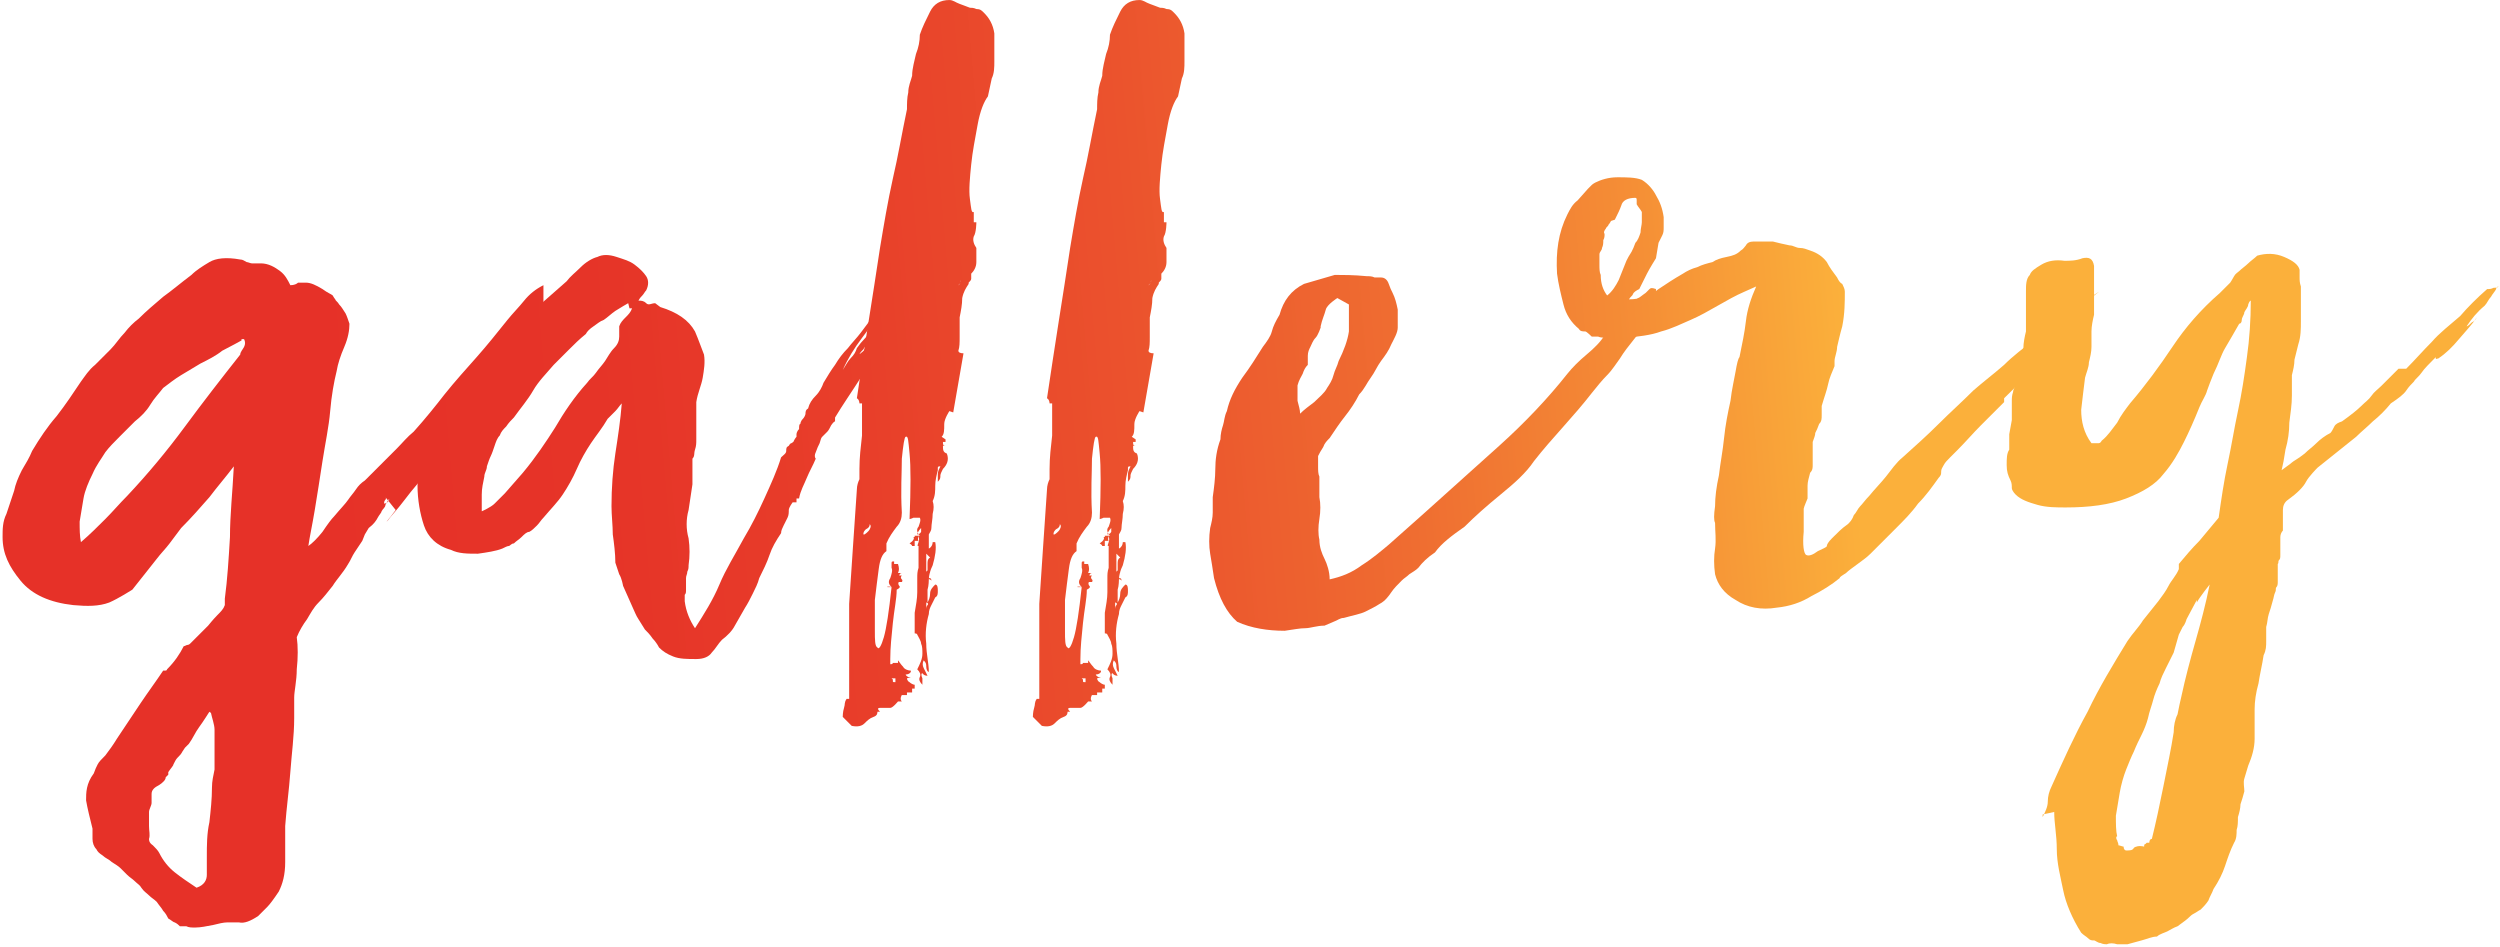
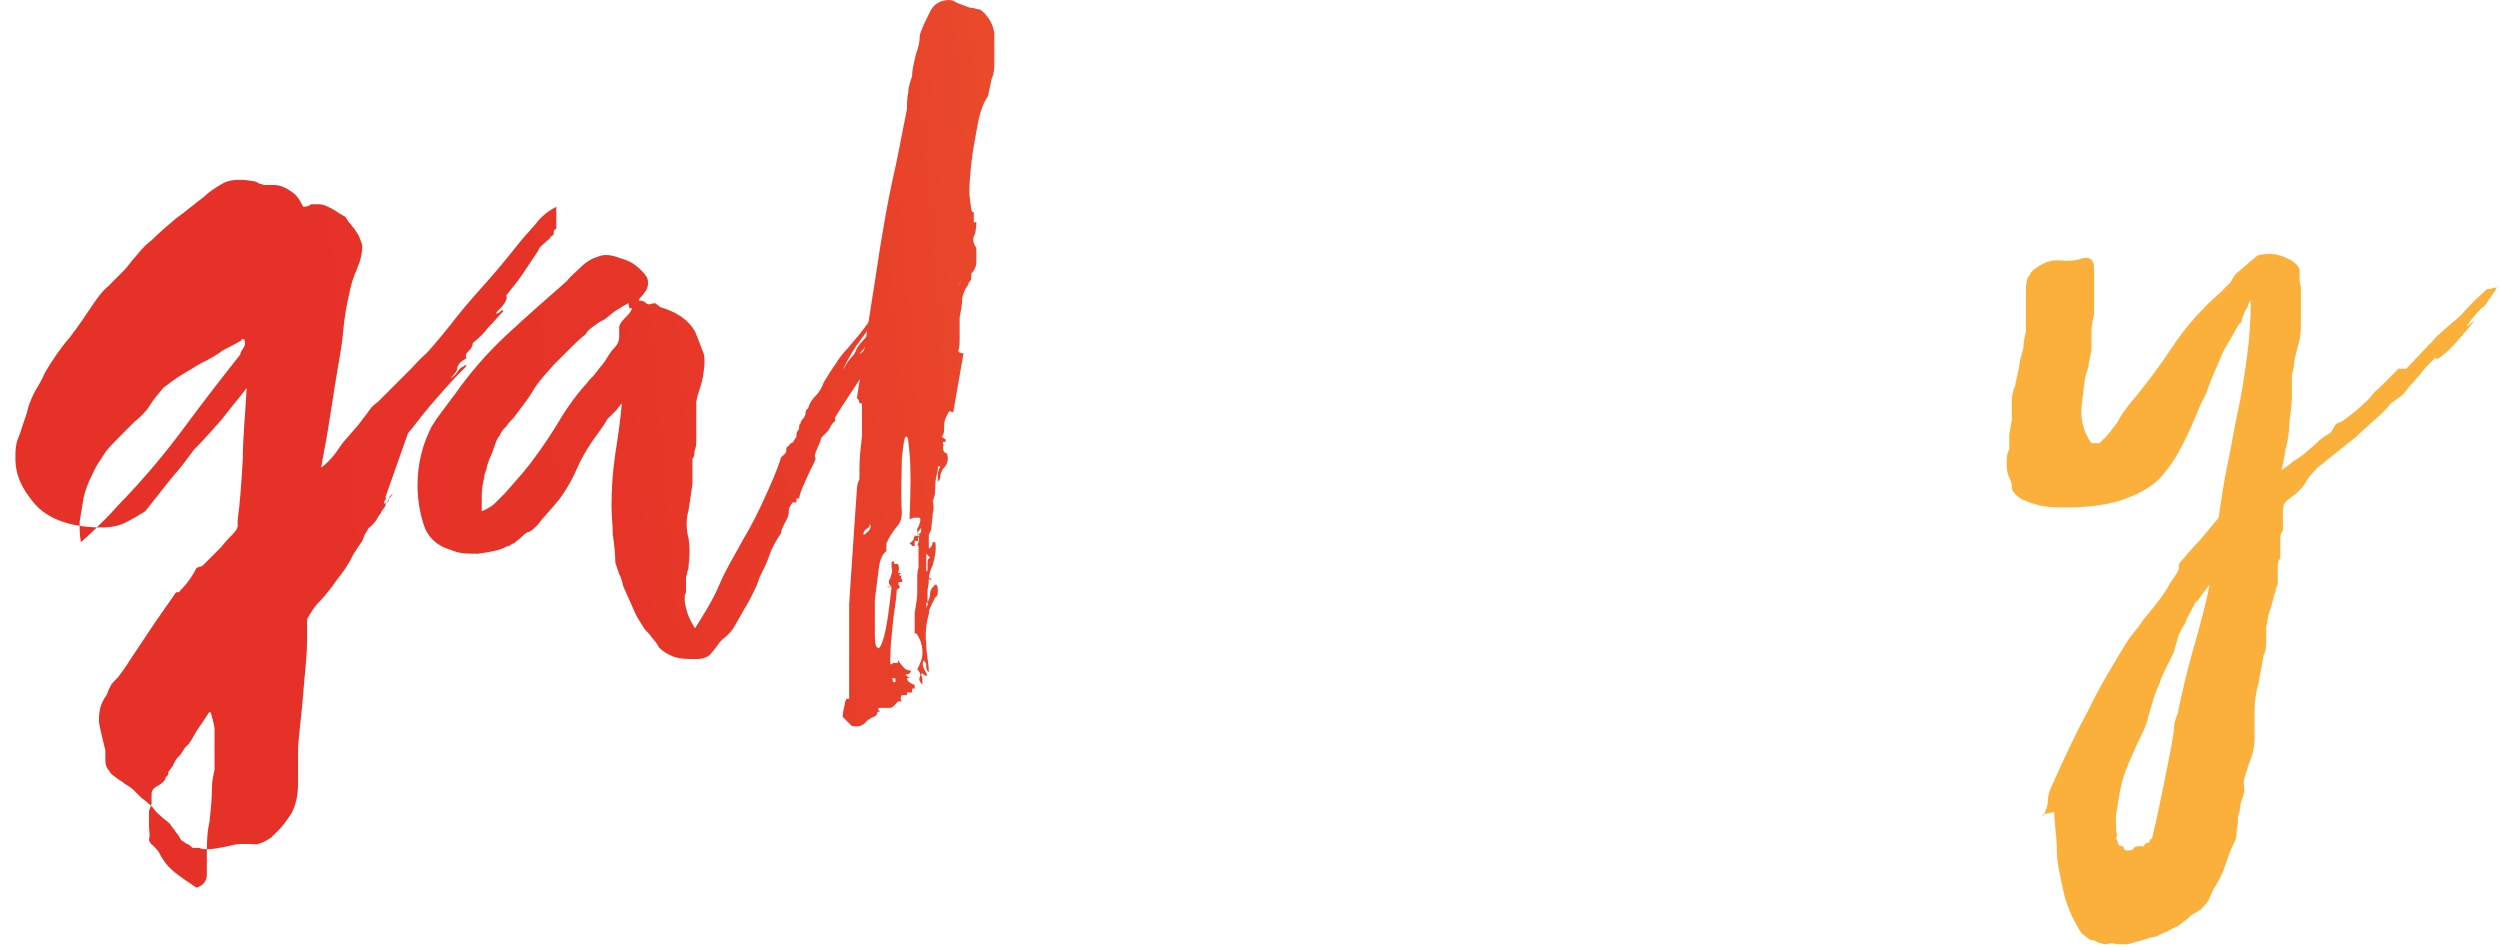
<svg xmlns="http://www.w3.org/2000/svg" xmlns:xlink="http://www.w3.org/1999/xlink" id="Layer_2" data-name="Layer 2" viewBox="0 0 19.46 7.37">
  <defs>
    <style>
      .cls-1 {
        fill: url(#_名称未設定グラデーション_21-5);
      }

      .cls-1, .cls-2, .cls-3, .cls-4, .cls-5, .cls-6, .cls-7 {
        stroke-width: 0px;
      }

      .cls-2 {
        fill: url(#_名称未設定グラデーション_21-4);
      }

      .cls-3 {
        fill: url(#_名称未設定グラデーション_21-6);
      }

      .cls-4 {
        fill: url(#_名称未設定グラデーション_21-3);
      }

      .cls-5 {
        fill: url(#_名称未設定グラデーション_21-7);
      }

      .cls-6 {
        fill: url(#_名称未設定グラデーション_21);
      }

      .cls-7 {
        fill: url(#_名称未設定グラデーション_21-2);
      }
    </style>
    <linearGradient id="_名称未設定グラデーション_21" data-name="名称未設定グラデーション 21" x1="2.41" y1="4.53" x2="16.24" y2="3.33" gradientUnits="userSpaceOnUse">
      <stop offset="0" stop-color="#e63128" />
      <stop offset=".17" stop-color="#e63428" />
      <stop offset=".32" stop-color="#e83f2a" />
      <stop offset=".47" stop-color="#eb522d" />
      <stop offset=".62" stop-color="#ef6d31" />
      <stop offset=".76" stop-color="#f58f36" />
      <stop offset=".87" stop-color="#fbb03b" />
    </linearGradient>
    <linearGradient id="_名称未設定グラデーション_21-2" data-name="名称未設定グラデーション 21" x1="2.34" y1="3.79" x2="16.17" y2="2.59" xlink:href="#_名称未設定グラデーション_21" />
    <linearGradient id="_名称未設定グラデーション_21-3" data-name="名称未設定グラデーション 21" x1="2.3" y1="3.23" x2="16.13" y2="2.04" xlink:href="#_名称未設定グラデーション_21" />
    <linearGradient id="_名称未設定グラデーション_21-4" data-name="名称未設定グラデーション 21" x1="2.31" y1="3.36" x2="16.14" y2="2.16" xlink:href="#_名称未設定グラデーション_21" />
    <linearGradient id="_名称未設定グラデーション_21-5" data-name="名称未設定グラデーション 21" x1="2.38" y1="4.18" x2="16.21" y2="2.98" xlink:href="#_名称未設定グラデーション_21" />
    <linearGradient id="_名称未設定グラデーション_21-6" data-name="名称未設定グラデーション 21" x1="2.36" y1="4" x2="16.19" y2="2.81" xlink:href="#_名称未設定グラデーション_21" />
    <linearGradient id="_名称未設定グラデーション_21-7" data-name="名称未設定グラデーション 21" x1="2.53" y1="5.89" x2="16.36" y2="4.7" xlink:href="#_名称未設定グラデーション_21" />
  </defs>
  <g id="_レイヤー_1" data-name="レイヤー 1">
    <g>
-       <path class="cls-6" d="M3,3.87s.01.01,0,.02-.01.02-.01.03c.02,0,.04-.02.04-.04,0-.02.02-.03.03-.04-.03.04-.05.07-.06.09,0,.02-.02.03-.03.05,0,.01-.02.03-.03.05-.01.02-.03.05-.07.08l-.03.05-.02.05s-.04.06-.06.09c-.02.03-.03.06-.05.09-.04.07-.09.12-.12.17-.04.05-.07.09-.11.13s-.06.08-.09.13c-.03.04-.06.09-.08.14.01.07.01.16,0,.25,0,.09-.02.17-.02.22v.16c0,.14-.02.28-.03.42-.01.14-.03.28-.04.42,0,.09,0,.19,0,.28,0,.1-.02.17-.05.23-.04.06-.07.1-.09.12-.02.02-.04.04-.07.07-.06.04-.11.06-.15.05-.03,0-.06,0-.09,0-.03,0-.07.01-.11.02-.05.01-.1.02-.14.02-.03,0-.05,0-.07-.01-.02,0-.04,0-.05,0-.01-.01-.02-.02-.04-.03-.01,0-.03-.02-.05-.03-.01-.02-.02-.04-.04-.06-.01-.02-.03-.04-.05-.07-.02-.02-.04-.03-.06-.05-.02-.02-.04-.03-.06-.06-.01-.02-.03-.03-.05-.05-.02-.02-.04-.03-.06-.05-.01-.01-.03-.03-.05-.05s-.04-.03-.07-.05c-.02-.02-.05-.03-.07-.05-.03-.02-.04-.03-.05-.05-.02-.02-.03-.05-.03-.08,0-.03,0-.06,0-.08-.02-.08-.04-.16-.05-.22,0-.06,0-.13.06-.21.01-.03.02-.05.03-.07.01-.02.03-.04.06-.07.03-.04.06-.08.09-.13.06-.09.12-.18.18-.27.06-.09.12-.17.18-.26,0,0,0,0,.01,0s.02,0,.02-.01c.06-.06.1-.12.13-.18.01,0,.02-.01.03-.01,0,0,.01,0,.02-.01l.14-.14s.04-.05.07-.08.05-.05.06-.08v-.05c.02-.15.03-.31.04-.48,0-.17.02-.35.03-.55-.06.08-.13.16-.19.24-.07.08-.14.16-.22.24-.03.04-.06.08-.09.12-.03.04-.07.08-.1.12l-.19.24s-.11.07-.18.1c-.08.03-.17.03-.28.02-.18-.02-.32-.08-.41-.19s-.14-.21-.14-.34c0-.06,0-.12.03-.18.02-.06.04-.12.06-.18.01-.05.03-.1.06-.16.03-.05.06-.1.08-.15.06-.1.12-.19.19-.27.07-.09.13-.18.19-.27.03-.04.06-.09.11-.13.04-.04.08-.08.12-.12.04-.04.07-.09.11-.13.03-.04.07-.08.11-.11.06-.06.12-.11.19-.17.07-.05.14-.11.22-.17.04-.04.09-.07.14-.1s.13-.04.24-.02c.02,0,.03.01.05.02.01,0,.03.01.04.01.01,0,.02,0,.04,0,.01,0,.02,0,.03,0,.06,0,.11.03.15.06.04.03.06.07.08.11.03,0,.05-.01.06-.02.01,0,.04,0,.06,0,.04,0,.08.02.13.05.04.03.07.04.08.05,0,0,.01.02.02.03,0,.01.02.02.03.04.02.02.03.04.05.07.01.02.02.05.03.08,0,.05-.01.11-.04.18s-.05.13-.06.19c-.02.08-.04.19-.05.31s-.04.26-.06.39c-.02.13-.04.26-.06.38-.02.12-.04.21-.05.28.03-.02.07-.06.11-.11.04-.06.07-.1.09-.12.05-.06.09-.1.11-.13.02-.03.04-.05.06-.08s.04-.05.07-.07c.03-.03.07-.07.12-.12.04-.04.09-.09.13-.13.04-.04.08-.09.13-.13.09-.1.17-.2.24-.29.08-.1.17-.2.25-.29s.16-.19.24-.29c.04-.05.09-.1.13-.15.04-.05.09-.09.15-.12v.05s0,.03,0,.05c0,.02,0,.03,0,.05,0,0,0,.01,0,.02,0,0-.01,0-.02.02,0,0,0,.02,0,.02,0,0,0,.01-.02.02-.01.02-.03.03-.05.05s-.04.03-.05.06c-.04.06-.08.12-.12.18s-.09.12-.13.17c.01.02,0,.04-.02.07s-.05.05-.06.07c.01,0,.02,0,.03-.01s.01-.02.03-.01c-.04.04-.08.09-.12.13-.03.04-.07.08-.12.12,0,.02-.01.04-.03.06-.02.02-.03.03-.02.06-.04.02-.06.04-.07.07,0,.03-.03.06-.05.08.01,0,.02-.01.04-.03.01-.02.03-.04.04-.05,0,0,.01,0,.02-.01s.02-.01.02,0c-.03.03-.09.09-.17.18-.08.09-.15.17-.21.25-.06.08-.11.13-.13.16-.03.03,0,0,.06-.08ZM1.88,2.65s-.09.05-.15.08c-.05.04-.11.07-.17.1-.05.03-.1.06-.15.09-.05.03-.1.07-.14.1-.03.04-.07.08-.1.13-.03.05-.07.09-.12.13-.04.04-.08.08-.12.12s-.08.08-.11.12c-.03.05-.07.1-.1.17-.03.06-.06.13-.07.19-.01.06-.02.12-.03.18,0,.06,0,.11.01.16.07-.06.13-.12.19-.18.06-.06.11-.12.17-.18.16-.17.31-.35.45-.54s.28-.37.43-.56c0-.02.02-.04.03-.06s.01-.04,0-.06h-.02ZM1.63,5.54s-.05.08-.08.12c-.03.04-.05.09-.08.13-.02.02-.03.03-.03.03s0,0-.02.03c-.01.02-.02.03-.04.05-.01.01-.02.03-.03.05,0,.01-.02.03-.04.06,0,0,0,.02,0,.02,0,0-.01.01-.02.02,0,.02-.02.04-.05.06-.04.02-.06.04-.06.07,0,.03,0,.05,0,.07,0,.02-.02.05-.02.07,0,.03,0,.07,0,.11s.01.07,0,.1c0,.01,0,.03.03.05.02.02.04.04.05.06.03.06.07.11.12.15.05.04.11.08.17.12.06-.02.08-.06.08-.1v-.14c0-.09,0-.18.02-.27.01-.09.02-.18.02-.27,0-.05.01-.09.02-.14,0-.04,0-.09,0-.14,0-.07,0-.13,0-.17,0-.04-.02-.09-.03-.14,0,0,0,0,0,.01Z" />
+       <path class="cls-6" d="M3,3.87s.01.01,0,.02-.01.02-.01.03c.02,0,.04-.02.04-.04,0-.02.02-.03.03-.04-.03.04-.05.07-.06.09,0,.02-.02.03-.03.05,0,.01-.02.03-.03.05-.01.02-.03.05-.07.08l-.03.05-.02.05s-.04.06-.06.09c-.02.03-.03.06-.05.09-.04.07-.09.12-.12.17-.04.05-.07.09-.11.13s-.06.08-.09.13v.16c0,.14-.02.28-.03.42-.01.14-.03.28-.04.42,0,.09,0,.19,0,.28,0,.1-.02.17-.05.23-.04.06-.07.1-.09.12-.02.02-.04.04-.07.07-.06.04-.11.06-.15.05-.03,0-.06,0-.09,0-.03,0-.07.01-.11.02-.05.01-.1.02-.14.02-.03,0-.05,0-.07-.01-.02,0-.04,0-.05,0-.01-.01-.02-.02-.04-.03-.01,0-.03-.02-.05-.03-.01-.02-.02-.04-.04-.06-.01-.02-.03-.04-.05-.07-.02-.02-.04-.03-.06-.05-.02-.02-.04-.03-.06-.06-.01-.02-.03-.03-.05-.05-.02-.02-.04-.03-.06-.05-.01-.01-.03-.03-.05-.05s-.04-.03-.07-.05c-.02-.02-.05-.03-.07-.05-.03-.02-.04-.03-.05-.05-.02-.02-.03-.05-.03-.08,0-.03,0-.06,0-.08-.02-.08-.04-.16-.05-.22,0-.06,0-.13.06-.21.01-.03.02-.05.03-.07.01-.02.03-.04.06-.07.03-.04.06-.08.09-.13.06-.09.12-.18.18-.27.06-.09.12-.17.18-.26,0,0,0,0,.01,0s.02,0,.02-.01c.06-.06.1-.12.13-.18.01,0,.02-.01.03-.01,0,0,.01,0,.02-.01l.14-.14s.04-.05.07-.08.05-.05.06-.08v-.05c.02-.15.03-.31.04-.48,0-.17.02-.35.03-.55-.06.08-.13.16-.19.24-.07.08-.14.16-.22.24-.03.04-.06.08-.09.12-.03.04-.07.08-.1.12l-.19.24s-.11.07-.18.1c-.08.03-.17.03-.28.02-.18-.02-.32-.08-.41-.19s-.14-.21-.14-.34c0-.06,0-.12.03-.18.02-.06.04-.12.06-.18.01-.05.03-.1.06-.16.03-.05.06-.1.08-.15.06-.1.12-.19.19-.27.07-.09.13-.18.19-.27.03-.04.06-.09.11-.13.04-.04.08-.08.12-.12.04-.04.07-.09.11-.13.03-.04.07-.08.11-.11.06-.06.12-.11.19-.17.07-.05.14-.11.22-.17.04-.04.09-.07.14-.1s.13-.04.24-.02c.02,0,.03.01.05.02.01,0,.03.01.04.01.01,0,.02,0,.04,0,.01,0,.02,0,.03,0,.06,0,.11.03.15.06.04.03.06.07.08.11.03,0,.05-.01.06-.02.01,0,.04,0,.06,0,.04,0,.08.02.13.05.04.03.07.04.08.05,0,0,.01.02.02.03,0,.01.02.02.03.04.02.02.03.04.05.07.01.02.02.05.03.08,0,.05-.01.11-.04.18s-.05.13-.06.19c-.02.08-.04.19-.05.31s-.04.26-.06.39c-.02.13-.04.26-.06.38-.02.12-.04.21-.05.28.03-.02.07-.06.11-.11.04-.06.07-.1.09-.12.05-.06.09-.1.11-.13.02-.03.04-.05.06-.08s.04-.05.07-.07c.03-.03.07-.07.12-.12.04-.04.09-.09.13-.13.04-.04.08-.09.13-.13.09-.1.17-.2.24-.29.08-.1.17-.2.25-.29s.16-.19.24-.29c.04-.05.09-.1.13-.15.04-.05.09-.09.15-.12v.05s0,.03,0,.05c0,.02,0,.03,0,.05,0,0,0,.01,0,.02,0,0-.01,0-.02.02,0,0,0,.02,0,.02,0,0,0,.01-.02.02-.01.02-.03.03-.05.05s-.04.03-.05.06c-.04.06-.08.12-.12.18s-.09.12-.13.17c.01.02,0,.04-.02.07s-.05.05-.06.07c.01,0,.02,0,.03-.01s.01-.02.03-.01c-.04.04-.08.09-.12.13-.03.04-.07.08-.12.12,0,.02-.01.04-.03.06-.02.02-.03.03-.02.06-.04.02-.06.04-.07.07,0,.03-.03.06-.05.08.01,0,.02-.01.04-.03.01-.02.03-.04.04-.05,0,0,.01,0,.02-.01s.02-.01.02,0c-.03.03-.09.09-.17.18-.08.09-.15.17-.21.25-.06.08-.11.13-.13.16-.03.03,0,0,.06-.08ZM1.88,2.65s-.09.05-.15.08c-.05.04-.11.07-.17.1-.05.03-.1.06-.15.09-.05.03-.1.07-.14.1-.03.04-.07.08-.1.13-.03.05-.07.09-.12.13-.04.04-.08.08-.12.12s-.08.08-.11.12c-.03.05-.07.1-.1.17-.03.06-.06.13-.07.19-.01.06-.02.12-.03.18,0,.06,0,.11.01.16.07-.06.13-.12.19-.18.06-.06.11-.12.17-.18.16-.17.31-.35.45-.54s.28-.37.43-.56c0-.02.02-.04.03-.06s.01-.04,0-.06h-.02ZM1.63,5.54s-.05.08-.08.12c-.03.04-.05.09-.08.13-.02.02-.03.03-.03.03s0,0-.02.03c-.01.02-.02.03-.04.05-.01.01-.02.03-.03.05,0,.01-.02.03-.04.06,0,0,0,.02,0,.02,0,0-.01.01-.02.02,0,.02-.02.04-.05.06-.04.02-.06.04-.06.07,0,.03,0,.05,0,.07,0,.02-.02.05-.02.07,0,.03,0,.07,0,.11s.01.07,0,.1c0,.01,0,.03.03.05.02.02.04.04.05.06.03.06.07.11.12.15.05.04.11.08.17.12.06-.02.08-.06.08-.1v-.14c0-.09,0-.18.02-.27.01-.09.02-.18.02-.27,0-.05.01-.09.02-.14,0-.04,0-.09,0-.14,0-.07,0-.13,0-.17,0-.04-.02-.09-.03-.14,0,0,0,0,0,.01Z" />
      <path class="cls-7" d="M7.02,2.34s.01.03,0,.04c-.01.01-.02.02-.03.04-.02.03-.04.06-.05.09l-.06.08s.02,0,.02-.02c0-.01.02-.02.04-.02-.02.02-.03.03-.04.04-.01.01-.02.02-.02.04,0,0,0,.01,0,0,0,0,.01,0,.02,0-.06.1-.13.2-.2.31s-.14.21-.2.31c0,.02,0,.03,0,.03,0,0-.01,0-.03.03-.01.02-.02.04-.03.05s-.02.02-.02.02-.01.01-.02.02-.01.02-.02.05c-.01,0-.01,0,0,0,.01,0,.01,0,0,0-.01.02-.02.04-.03.07-.01.02-.01.04,0,.05-.02.05-.05.1-.07.15s-.05.1-.06.16c0,0,0,0,0,0,0,0,0,0,0,0h-.02s0,.02,0,.03h-.03s-.03.04-.03.06,0,.04-.01.06c-.01.02-.02.04-.03.06s-.02.04-.02.06c-.04.06-.07.11-.09.17-.02.06-.05.12-.08.18-.01.04-.03.08-.05.12-.02.04-.04.08-.06.11-.03.05-.05.09-.08.14-.02.04-.06.08-.1.11-.03.03-.05.07-.08.1-.02.03-.06.05-.12.05-.07,0-.13,0-.18-.02s-.08-.04-.11-.07c-.01-.02-.03-.05-.05-.07-.02-.03-.04-.05-.06-.07-.02-.03-.03-.05-.05-.08s-.03-.06-.04-.08l-.08-.18s-.01-.06-.03-.09c-.01-.03-.02-.06-.03-.09,0-.07-.01-.15-.02-.22,0-.07-.01-.15-.01-.22,0-.14.01-.28.03-.41.02-.13.04-.26.05-.39-.02.02-.03.04-.05.06-.02.02-.04.04-.06.06-.04.07-.09.13-.13.19-.04.06-.08.13-.11.2-.03.07-.07.14-.11.2-.04.06-.1.12-.15.18-.02.02-.03.04-.05.06-.02.02-.04.04-.06.05-.02,0-.04.02-.06.04s-.04.03-.06.05c-.02,0-.03.02-.04.02-.01,0-.03.01-.05.02-.05.02-.12.03-.19.04-.08,0-.15,0-.21-.03-.11-.03-.18-.1-.21-.19s-.05-.2-.05-.31c0-.09.01-.17.03-.25.02-.08.05-.15.08-.21.03-.05.06-.09.09-.13s.06-.08.09-.12c.12-.17.25-.32.4-.46.15-.14.31-.28.47-.42.03-.04.07-.07.11-.11.04-.04.09-.07.13-.08.04-.02.09-.02.15,0s.1.03.14.06c.04.03.07.06.09.09s.02.07,0,.11c-.01.01-.02.03-.03.04-.01.01-.02.02-.03.04.02,0,.04,0,.06.02s.04,0,.07,0l.04.03c.13.04.22.1.27.19.03.07.05.13.07.18.01.06,0,.12-.01.18s-.04.12-.05.19c0,.05,0,.1,0,.14,0,.05,0,.09,0,.15,0,.03,0,.05-.01.08s0,.05-.02.07c0,.04,0,.07,0,.1,0,.03,0,.07,0,.1l-.03.2c-.02.07-.02.15,0,.22.01.07.01.14,0,.21,0,.02,0,.03-.01.05,0,.02-.01.03-.01.05,0,.01,0,.03,0,.04,0,.02,0,.03,0,.05,0,.02,0,.03-.01.04,0,.01,0,.03,0,.05.01.08.04.15.08.21.07-.11.14-.22.19-.34s.12-.23.19-.36c.06-.1.11-.2.16-.31.05-.11.1-.22.13-.32.02-.02.04-.03.04-.05s0-.03.02-.04c0,0,.01-.02.02-.02,0,0,.02-.01.02-.02.01-.02.02-.03.02-.03h0s0-.02,0-.02c0,0,0-.02.02-.04,0-.02,0-.04.01-.04,0,0,0-.02.02-.04.01-.01.02-.03.02-.04s0-.03.02-.04c.01-.04.03-.07.06-.1.03-.03.05-.07.06-.1.03-.05.06-.1.09-.14.03-.05.06-.09.1-.13.03-.04.07-.08.1-.12.03-.04.06-.08.09-.12.02-.03.05-.06.07-.09.03-.03.05-.06.08-.08.01,0,.02-.02.03-.03.01,0,.02-.01.03-.01,0,.03-.02.05-.04.08-.02.03-.05.05-.08.07-.06.07-.11.14-.17.22-.06.08-.11.16-.15.25.02-.03.04-.07.06-.09.03-.03.04-.05.05-.08l.03-.04s.08-.09.12-.13.09-.08.13-.12ZM4.89,2.36s-.07.04-.1.06-.06.05-.09.07c-.03.01-.05.03-.08.05s-.05.04-.06.06c-.05.04-.09.08-.13.12-.04.04-.08.08-.12.12-.06.07-.12.13-.16.2s-.1.14-.15.21c-.02.02-.04.04-.06.07-.02.02-.04.04-.05.07-.02.02-.03.05-.04.08-.01.03-.02.06-.03.08-.01.02-.02.05-.03.08,0,.03-.02.05-.02.08-.01.05-.02.09-.02.14v.13s.07-.03.1-.06c.03-.03.05-.05.08-.08l.14-.16c.1-.12.18-.24.25-.35.07-.12.15-.24.25-.35.02-.03.05-.05.07-.08s.05-.06.07-.09c.02-.03.04-.07.07-.1s.04-.06.04-.09c0-.02,0-.03,0-.05s0-.02,0-.03c.01-.03.03-.05.05-.07.02-.02.04-.04.05-.07h-.02ZM6.22,3.9h0s0,0,0,0c0,0,0,0,0,0ZM6.66,2.78s-.02.02-.02.03c0,0,0,0,0-.01,0,0,0,0,0-.01ZM6.67,2.77s.05-.03.06-.05c.01-.02.02-.04.03-.06-.01.02-.03.04-.04.06-.02.02-.03.03-.04.06ZM6.77,2.64s0-.02,0-.02c0,0,0,0,0-.01,0,0,0,0-.01.01,0,0,0,.01,0,.02ZM6.8,2.57s0,.01-.02.01c.02,0,.03,0,.02-.01ZM6.88,2.49s.02,0,.02-.01c0,0,0,0,0,0,0,0,0,0-.02.02Z" />
      <path class="cls-4" d="M7.39,3.2s-.04.06-.04.1c0,.05,0,.08-.02.1-.01,0-.01,0,0,0s0,0,0,0l.03.02s0,0,0,0c0,0,0,.01,0,.02-.01,0-.02,0-.02,0,0,0,0,0-.02,0,0,0,0,0,0,0,0,0,0,0,0,0,0,0,0,0,.02,0,0,.02,0,.03.02.03,0,0,0,0-.02,0,0,.03,0,.05.03.06.02.05,0,.09-.03.12-.01.02-.02.04-.02.05,0,.02,0,.03-.02.05,0-.02,0-.04,0-.06,0-.02.01-.04.02-.06-.01,0-.02,0-.02.01s0,.02,0,.02c-.01.04-.02.08-.02.12s0,.08-.02.12c.01,0,.01,0,0,0,0,0,0,0,0,0,.01.03.01.06,0,.1,0,.04-.01.08-.01.11,0,0,0,0,0,0,0,.02-.01.03-.02.05,0,.01,0,.03,0,.05,0,0,0,0,0,0h0s0,.01,0,.02c0,.01,0,.02,0,.04.02-.01.03-.03.03-.05.01,0,.02,0,.02,0,.01.05,0,.11-.02.18,0,0,0,0,0,0,0,0,0,0,0,0-.02.04-.03.08-.03.11h0s0,.05-.01.08c0,.03,0,.06,0,.1.01-.02.02-.04.02-.07s.02-.05.04-.07c.02,0,.02.03.02.05s0,.04-.02.05c-.01.02-.02.04-.03.06-.01.02-.02.04-.02.07-.02.07-.03.15-.02.23,0,.08.02.15.02.22-.01,0-.02-.02-.02-.04,0-.02,0-.03-.02-.05-.01.02-.01.04,0,.06s.02.04.03.06c-.03,0-.04-.02-.04-.02-.01,0-.01.02,0,.04,0,.02,0,.04,0,.05-.02-.02-.03-.04-.02-.06.01-.02,0-.04-.02-.06.02-.04.04-.08.04-.12,0-.03,0-.06-.01-.08,0-.02-.02-.05-.03-.07,0,0,0-.01-.02-.01,0,0,0-.01,0,0,0,0,0,0,0,0,0-.05,0-.1,0-.16.01-.06.02-.11.02-.16,0,0,0-.02,0-.02,0,0,0-.01,0-.02,0-.02,0-.04,0-.07s0-.05.01-.08c0-.03,0-.05,0-.09,0-.03,0-.06,0-.08-.01,0-.01,0,0-.03s0-.03,0-.05h0s-.01.03,0,.04c-.02,0-.02,0-.02,0,0,0,0,0-.01,0,0,0,0,.02,0,.02,0,0,0,.01,0,.02-.01,0-.02,0-.02,0s0-.01-.02-.02c.03-.02.04-.04.03-.05,0,0,0,0,.01,0,0,0,0,0,0-.01,0,0,.02,0,.04,0-.02-.02-.03-.05-.01-.07.01-.03.02-.05.01-.07-.02,0-.04,0-.05,0,0,0-.02.01-.03.01.01-.24.01-.41,0-.51s-.01-.14-.03-.13c-.01,0-.02.07-.03.17,0,.11-.01.25,0,.42,0,.04-.01.08-.04.11-.03.04-.06.08-.08.13v.05h0s0,.01,0,.01c-.03.02-.05.06-.06.14-.01.07-.02.16-.03.24,0,.09,0,.17,0,.24s0,.12.02.13c.01.02.03-.01.05-.08.02-.07.04-.2.06-.39-.01,0-.02,0-.03,0s0-.01.03,0c-.02-.02-.03-.04-.01-.07.01-.03.02-.06.01-.08,0,0,0-.01,0-.03s0-.02.02-.02c0,0,0,.01,0,.02,0,0,0,0,0,0,0,0,0,0,0,0h0s0,0,.01,0c0,0,0,0,.02,0,.01.03.01.05,0,.07,0,0,0,0,.01,0,0,0,0,0,.02,0-.01,0-.02.01-.02.02,0,0,0,0-.01,0,0,0,0,0,.01,0s0,0,.02,0c-.01.01-.01.02,0,.03s0,.02,0,.02c0,0,0,.01,0,0,0,0,0,0,0,0s0,0,0,0,0,0-.02,0c0,0,0,.01,0,0,0,0,0,0,0,0-.01,0-.01.02,0,.03s0,.02-.02.03c0,.07-.02.16-.03.26-.01.1-.02.19-.02.28h0s0,.02,0,.02c0,0,0,.01,0,.02.01,0,.02,0,.02-.01.01,0,.02,0,.02,0,0,0,0,0,.02,0,0-.02,0-.03,0-.04,0-.01,0-.02,0-.04,0,0,0,.02,0,.03,0,.01,0,.02,0,.03.01.01.02.03.04.05.01.02.04.03.06.03,0,0,0,.01,0,.01,0,0-.01.02-.04.02,0,0,0,.01.02.02h.02s-.03.01-.03.01c0,0,0,.02.02.03.01.01.03.02.04.02,0,0,0,0,0,.01,0,0,0,.01,0,.02h-.02s0,.02,0,.03h-.04v.02h-.04s-.02.03,0,.05h-.03s-.04.05-.06.05c-.02,0-.05,0-.08,0-.02,0-.02.01,0,.03-.01,0-.02,0-.02,0,0,0,0,0,0,0,0,.01,0,.03-.03.04-.03.01-.05.03-.07.05-.02.02-.05.03-.1.02l-.07-.07s0-.04.01-.07,0-.04.02-.07c.01,0,.02,0,.02,0s0,0,0,0c0-.02,0-.05,0-.08,0-.03,0-.06,0-.08,0-.05,0-.1,0-.15s0-.1,0-.15v-.08s0-.02,0-.02,0-.01,0-.02c0-.03,0-.06,0-.08,0-.03,0-.05,0-.08.01-.14.02-.29.03-.45.01-.15.02-.3.03-.44,0-.03.01-.06.02-.08,0-.02,0-.05,0-.08,0-.09.01-.17.02-.26,0-.08,0-.17,0-.25h-.02s0-.03-.02-.04c.03-.2.06-.4.09-.59.03-.19.06-.38.09-.58.03-.18.06-.36.1-.54.04-.17.07-.35.11-.54,0-.04,0-.09.01-.13,0-.05.02-.09.03-.13,0-.06.02-.12.03-.17.02-.05.03-.1.03-.15.02-.06.05-.12.08-.18.03-.06.08-.09.15-.09.03,0,.05.02.08.03s.05.02.08.03c.01,0,.03,0,.05.01.03,0,.04.01.06.03.04.04.07.09.08.16,0,.07,0,.14,0,.22,0,.04,0,.09-.02.13-.01.05-.02.09-.03.14-.03.04-.06.11-.08.22s-.04.21-.05.31c-.01.1-.02.2-.01.27s.01.11.03.1c0,.01,0,.03,0,.04,0,.01,0,.02,0,.04,0,0,0,0,0,0h.02s0,.08-.02.11c-.01.03,0,.06.02.09,0,.04,0,.07,0,.11,0,.04-.02.07-.04.09,0,.01,0,.03,0,.04,0,.01-.01.02-.02.03h0,0s0,.01,0,.01c-.02.03-.04.06-.05.11,0,.05-.01.1-.02.15,0,.05,0,.1,0,.15s0,.08-.01.11c0,.01.01.02.04.02l-.08.46ZM6.73,4.16s.03-.02.04-.04c.01-.02.01-.03,0-.04,0,.02-.01.03-.03.04-.01.01-.02.02-.02.04ZM6.95,4.4h0s0,0,0,0ZM6.95,4.4s0,0,0-.01c0,0,0,0,0,0,0,.01,0,.02,0,.02h0ZM6.95,5.29s0,0,0,.01,0,.01.02.01v-.03s-.02,0-.03,0ZM6.98,4.47s0,.01,0,.02h0v-.02ZM6.99,4.5h0s0,0,0,0ZM7.1,4.14h0s0,0,0,0ZM7.17,4.11s-.03.03-.03.05c.02,0,.03-.02.03-.02s0-.01,0-.03ZM7.21,4.78s0-.02,0-.02,0-.01,0-.02c0,0,0,.01,0,.02s0,.02,0,.02ZM7.21,4.74s0-.02.01-.03,0-.02-.01-.02v.05ZM7.22,4.44s0-.03,0-.05,0-.04.02-.05c-.01-.01-.02-.02-.03-.03,0,.02,0,.04,0,.07s0,.04,0,.07ZM7.24,4.42s.01.04-.02.07c0,0,0-.02,0-.03,0-.01,0-.02.01-.03ZM7.24,4.51s-.02,0-.01,0,0,0,0-.01c.01,0,.02,0,.02.02ZM7.3,3.65s0,0,0,0,0,0,0,0h0s0,.01,0,.01ZM7.46,2.22s.01,0,.02-.03c0-.02,0-.03,0-.04,0,.01,0,.02,0,.03,0,0,0,.02-.01.03Z" />
-       <path class="cls-2" d="M8.87,3.2s-.04.06-.04.1c0,.05,0,.08-.02.1-.01,0-.01,0,0,0s0,0,0,0l.03.02s0,0,0,0c0,0,0,.01,0,.02-.01,0-.02,0-.02,0,0,0,0,0-.02,0,0,0,0,0,0,0,0,0,0,0,0,0,0,0,0,0,.02,0,0,.02,0,.03.02.03,0,0,0,0-.02,0,0,.03,0,.05.03.06.02.05,0,.09-.03.12-.01.02-.02.04-.02.05,0,.02,0,.03-.02.05,0-.02,0-.04,0-.06,0-.02.01-.04.02-.06-.01,0-.02,0-.02.01s0,.02,0,.02c-.01.04-.02.08-.02.12s0,.08-.02.12c.01,0,.01,0,0,0,0,0,0,0,0,0,.01.03.01.06,0,.1,0,.04-.01.08-.01.11,0,0,0,0,0,0,0,.02-.01.03-.02.05,0,.01,0,.03,0,.05,0,0,0,0,0,0h0s0,.01,0,.02c0,.01,0,.02,0,.04.02-.01.03-.03.03-.05.01,0,.02,0,.02,0,.01.05,0,.11-.02.18,0,0,0,0,0,0,0,0,0,0,0,0-.02.04-.03.08-.03.11h0s0,.05-.01.08c0,.03,0,.06,0,.1.01-.02.02-.04.02-.07s.02-.05.04-.07c.02,0,.02.03.02.05s0,.04-.02.05c-.01.02-.02.04-.03.06-.01.02-.02.04-.02.07-.02.07-.03.15-.02.23,0,.08.02.15.02.22-.01,0-.02-.02-.02-.04,0-.02,0-.03-.02-.05-.01.02-.01.04,0,.06s.02.04.03.06c-.03,0-.04-.02-.04-.02-.01,0-.01.02,0,.04,0,.02,0,.04,0,.05-.02-.02-.03-.04-.02-.06.01-.02,0-.04-.02-.06.02-.04.04-.08.04-.12,0-.03,0-.06-.01-.08,0-.02-.02-.05-.03-.07,0,0,0-.01-.02-.01,0,0,0-.01,0,0,0,0,0,0,0,0,0-.05,0-.1,0-.16.01-.06.02-.11.02-.16,0,0,0-.02,0-.02,0,0,0-.01,0-.02,0-.02,0-.04,0-.07s0-.05.01-.08c0-.03,0-.05,0-.09,0-.03,0-.06,0-.08-.01,0-.01,0,0-.03s0-.03,0-.05h0s-.01.03,0,.04c-.02,0-.02,0-.02,0,0,0,0,0-.01,0,0,0,0,.02,0,.02,0,0,0,.01,0,.02-.01,0-.02,0-.02,0s0-.01-.02-.02c.03-.02.04-.04.03-.05,0,0,0,0,.01,0,0,0,0,0,0-.01,0,0,.02,0,.04,0-.02-.02-.03-.05-.01-.07.01-.03.02-.05.01-.07-.02,0-.04,0-.05,0,0,0-.02.01-.03.01.01-.24.01-.41,0-.51s-.01-.14-.03-.13c-.01,0-.02.07-.03.17,0,.11-.01.25,0,.42,0,.04-.01.08-.04.11-.03.04-.06.08-.08.13v.05h0s0,.01,0,.01c-.03.02-.05.06-.06.14-.01.07-.02.16-.03.24,0,.09,0,.17,0,.24s0,.12.02.13c.01.02.03-.01.05-.08.02-.07.04-.2.06-.39-.01,0-.02,0-.03,0s0-.01.03,0c-.02-.02-.03-.04-.01-.07.01-.03.02-.06.01-.08,0,0,0-.01,0-.03s0-.02.02-.02c0,0,0,.01,0,.02,0,0,0,0,0,0,0,0,0,0,0,0h0s0,0,.01,0c0,0,0,0,.02,0,.01.03.01.05,0,.07,0,0,0,0,.01,0,0,0,0,0,.02,0-.01,0-.02.01-.02.02,0,0,0,0-.01,0,0,0,0,0,.01,0s0,0,.02,0c-.01.01-.01.02,0,.03s0,.02,0,.02c0,0,0,.01,0,0,0,0,0,0,0,0s0,0,0,0,0,0-.02,0c0,0,0,.01,0,0,0,0,0,0,0,0-.01,0-.01.02,0,.03s0,.02-.02.03c0,.07-.02.16-.03.26-.01.1-.02.19-.02.28h0s0,.02,0,.02c0,0,0,.01,0,.02.01,0,.02,0,.02-.01.01,0,.02,0,.02,0,0,0,0,0,.02,0,0-.02,0-.03,0-.04,0-.01,0-.02,0-.04,0,0,0,.02,0,.03,0,.01,0,.02,0,.03.01.01.02.03.04.05.01.02.04.03.06.03,0,0,0,.01,0,.01,0,0-.01.02-.04.02,0,0,0,.01.02.02h.02s-.03.01-.03.01c0,0,0,.02.02.03.01.01.03.02.04.02,0,0,0,0,0,.01,0,0,0,.01,0,.02h-.02s0,.02,0,.03h-.04v.02h-.04s-.02.03,0,.05h-.03s-.04.05-.06.05c-.02,0-.05,0-.08,0-.02,0-.02.01,0,.03-.01,0-.02,0-.02,0,0,0,0,0,0,0,0,.01,0,.03-.03.04-.03.01-.05.03-.07.05-.02.02-.05.03-.1.02l-.07-.07s0-.04.01-.07,0-.04.02-.07c.01,0,.02,0,.02,0s0,0,0,0c0-.02,0-.05,0-.08,0-.03,0-.06,0-.08,0-.05,0-.1,0-.15s0-.1,0-.15v-.08s0-.02,0-.02,0-.01,0-.02c0-.03,0-.06,0-.08,0-.03,0-.05,0-.08.01-.14.02-.29.03-.45.01-.15.02-.3.03-.44,0-.03.01-.06.02-.08,0-.02,0-.05,0-.08,0-.09.01-.17.02-.26,0-.08,0-.17,0-.25h-.02s0-.03-.02-.04c.03-.2.06-.4.09-.59.03-.19.06-.38.09-.58.03-.18.06-.36.1-.54.04-.17.07-.35.11-.54,0-.04,0-.09.01-.13,0-.05.02-.09.03-.13,0-.06.02-.12.03-.17.02-.05.03-.1.03-.15.02-.06.05-.12.08-.18.03-.06.08-.09.15-.09.03,0,.05.02.08.03s.05.02.08.03c.01,0,.03,0,.05.01.03,0,.04.01.06.03.04.04.07.09.08.16,0,.07,0,.14,0,.22,0,.04,0,.09-.02.13-.01.05-.02.09-.03.14-.03.04-.06.11-.08.22s-.04.21-.05.31c-.01.1-.02.2-.01.27s.01.11.03.1c0,.01,0,.03,0,.04,0,.01,0,.02,0,.04,0,0,0,0,0,0h.02s0,.08-.02.11c-.01.03,0,.06.02.09,0,.04,0,.07,0,.11,0,.04-.02.07-.04.09,0,.01,0,.03,0,.04,0,.01-.01.02-.02.03h0,0s0,.01,0,.01c-.02.03-.04.06-.05.11,0,.05-.01.1-.02.15,0,.05,0,.1,0,.15s0,.08-.01.11c0,.01.01.02.04.02l-.08.46ZM8.21,4.16s.03-.02.04-.04c.01-.02.01-.03,0-.04,0,.02-.01.03-.03.04-.01.01-.02.02-.02.04ZM8.42,4.4h0s0,0,0,0ZM8.43,4.4s0,0,0-.01c0,0,0,0,0,0,0,.01,0,.02,0,.02h0ZM8.43,5.29s0,0,0,.01,0,.01.02.01v-.03s-.02,0-.03,0ZM8.45,4.47s0,.01,0,.02h0v-.02ZM8.46,4.5h0s0,0,0,0ZM8.57,4.14h0s0,0,0,0ZM8.65,4.11s-.03.03-.03.05c.02,0,.03-.02.03-.02s0-.01,0-.03ZM8.68,4.78s0-.02,0-.02,0-.01,0-.02c0,0,0,.01,0,.02s0,.02,0,.02ZM8.68,4.74s0-.02.01-.03,0-.02-.01-.02v.05ZM8.7,4.44s0-.03,0-.05,0-.04.02-.05c-.01-.01-.02-.02-.03-.03,0,.02,0,.04,0,.07s0,.04,0,.07ZM8.72,4.42s.01.04-.02.07c0,0,0-.02,0-.03,0-.01,0-.02.01-.03ZM8.72,4.51s-.02,0-.01,0,0,0,0-.01c.01,0,.02,0,.02.02ZM8.78,3.65s0,0,0,0,0,0,0,0h0s0,.01,0,.01ZM8.94,2.22s.01,0,.02-.03c0-.02,0-.03,0-.04,0,.01,0,.02,0,.03,0,0,0,.02-.01.03Z" />
-       <path class="cls-1" d="M12.89,2.26s0,.04.01.05.03.02.02.05c0,.02,0,.04-.03.06-.02.02-.04.04-.06.06-.03.05-.06.1-.11.16-.04.05-.08.1-.11.15-.03.04-.06.09-.1.13-.04.04-.08.09-.12.14-.07.09-.14.17-.22.26-.08.09-.16.18-.23.27-.06.09-.15.17-.26.26-.11.09-.2.17-.28.25-.1.07-.18.13-.23.2-.06.04-.1.08-.13.12-.02.02-.04.03-.07.05-.02.02-.04.03-.06.05-.03.03-.06.06-.08.09s-.05.07-.09.09c-.03.02-.07.04-.11.06s-.1.03-.17.05c-.03,0-.05.02-.08.03l-.07.03c-.06,0-.11.02-.15.02-.04,0-.09.01-.16.02-.13,0-.26-.02-.37-.07-.08-.07-.14-.18-.18-.34-.01-.07-.02-.13-.03-.19-.01-.06-.01-.13,0-.2.01-.04.02-.08.02-.12,0-.04,0-.08,0-.12.01-.07.02-.15.02-.22,0-.07.01-.15.04-.23,0-.04.01-.08.02-.11s.01-.07.03-.11c.02-.09.06-.17.12-.26.06-.08.11-.16.16-.24.03-.04.06-.08.07-.12.01-.04.03-.08.06-.13.03-.11.09-.19.19-.24l.24-.07c.06,0,.15,0,.25.01.02,0,.04,0,.06.01.02,0,.04,0,.05,0,.03,0,.05.02.06.05s.02.05.03.07c.02.04.03.08.04.13,0,.05,0,.1,0,.14s-.03.09-.05.13c-.02.05-.05.09-.08.13-.03.04-.05.09-.08.13s-.05.09-.09.13c-.03.06-.07.12-.11.17s-.08.11-.12.17c-.02.02-.04.04-.05.07-.02.03-.03.05-.04.07,0,.02,0,.05,0,.08s0,.06.01.08v.16c.01.05.01.11,0,.17-.01.06-.01.12,0,.16,0,.06.02.11.04.15s.04.1.04.16c.09-.02.17-.05.25-.11.08-.05.15-.11.21-.16l.27-.24c.19-.17.39-.35.59-.53.2-.18.38-.37.53-.56.04-.05.09-.1.15-.15.06-.05.11-.1.14-.15.04-.05.08-.1.13-.15.04-.05.09-.1.13-.14.01,0,.03-.02.06-.04.01-.01.02-.02.03-.03s.02-.01.05,0ZM10.28,2.55s-.02.06-.04.08-.03.05-.04.07c-.01.02-.02.04-.02.07s0,.05,0,.07c-.02.02-.03.04-.04.07-.01.02-.03.05-.04.09,0,.04,0,.08,0,.12.01.04.02.07.02.1.03-.03.07-.06.11-.09.04-.04.08-.07.1-.11.02-.03.04-.06.05-.1.01-.04.03-.07.04-.11.04-.08.07-.16.08-.23,0-.07,0-.14,0-.21l-.09-.05s-.08.05-.09.09c-.01.04-.03.08-.04.13Z" />
-       <path class="cls-3" d="M13.58,2.27c-.07.03-.14.07-.21.11s-.14.08-.21.11c-.07.03-.15.07-.23.09-.08.03-.18.04-.28.05-.04,0-.08.01-.12,0-.03,0-.07,0-.09-.01h-.05s-.04-.04-.05-.04c-.02,0-.04,0-.05-.02-.06-.05-.1-.11-.12-.19s-.04-.16-.05-.24c-.01-.17.01-.32.08-.46.02-.04.04-.08.08-.11l.08-.09s.02-.02.03-.03.03-.02.03-.02c.04-.02.1-.04.17-.04.07,0,.14,0,.19.02.05.03.09.08.11.12.03.05.05.1.06.17,0,.01,0,.03,0,.04s0,.03,0,.04c0,.02,0,.04-.01.06l-.03.06-.02.12s-.05.08-.07.12-.04.08-.06.12c-.02.01-.04.02-.05.04,0,.01-.02.02-.03.04.09,0,.17-.03.23-.08.06-.04.12-.08.19-.12.03-.02.07-.04.11-.05.04-.02.08-.03.12-.04.03-.02.06-.03.11-.04s.08-.02.11-.05c.02-.01.03-.03.04-.04.01-.02.03-.03.06-.03.06,0,.11,0,.15,0,.04.01.08.02.13.03.03,0,.05.02.08.02s.05.01.08.02c.06.02.1.05.13.09.02.04.05.08.08.12.01.02.02.04.04.05.01.02.02.04.02.06,0,.08,0,.17-.02.27-.02.07-.03.12-.04.16,0,.04-.02.08-.02.11s0,.05,0,.04c-.02.05-.04.09-.05.14-.01.05-.03.1-.05.17,0,.02,0,.04,0,.07s0,.05-.02.07c-.01.03-.02.05-.03.07,0,.02-.01.04-.02.07,0,.02,0,.04,0,.06v.06s0,.04,0,.06,0,.04-.02.06c-.01.04-.02.07-.02.1v.1s-.03.07-.03.08c0,.02,0,.04,0,.06,0,.02,0,.03,0,.06,0,0,0,.02,0,.02s0,.02,0,.04c-.01.1,0,.17.02.18s.05,0,.09-.03c.04-.02.07-.03.07-.04s.01-.03.04-.06c.04-.04.08-.08.11-.1s.05-.05.06-.08c.02-.02.03-.05.05-.07.02-.02.04-.05.07-.08.04-.05.09-.1.13-.15.04-.05.08-.11.13-.15.1-.09.19-.17.28-.26.09-.09.18-.17.27-.26.08-.07.16-.13.24-.2.07-.07.15-.13.24-.2.08-.06.16-.12.24-.19s.17-.12.26-.18l-.27.21s0,.02.03,0c-.01.02-.03.03-.05.03-.02.02-.05.04-.07.07s-.05.05-.08.08c0,0,0,0,.03,0,0,0,.01,0,.02,0-.02.03-.04.05-.07.07-.03.02-.05.05-.06.08,0,0,0,0,.02,0,.01,0,.02,0,.03,0,0,0,0,.01-.01,0s0,0,0,0c.03,0,.05,0,.08-.03s.04-.04.05-.04c-.06.06-.13.12-.2.18-.07.06-.13.12-.19.18,0,.01,0,.02,0,.03-.06.06-.12.12-.18.18-.06.06-.12.13-.18.19-.02.02-.04.04-.06.06-.02.02-.04.04-.05.06-.01.02-.02.03-.02.05s0,.03-.02.05c-.05.07-.1.14-.16.2-.05.07-.11.13-.17.19l-.14.14s-.03.03-.06.06c-.03.03-.06.05-.1.08s-.07.05-.09.07c-.03.02-.05.03-.05.04-.06.05-.14.1-.22.14-.08.05-.17.08-.27.09-.12.02-.23,0-.32-.06-.09-.05-.14-.12-.16-.2-.01-.07-.01-.14,0-.2.01-.07,0-.13,0-.2-.01-.02-.01-.06,0-.13,0-.07.01-.15.03-.24.01-.09.03-.19.04-.29s.03-.2.05-.29c.01-.09.03-.17.04-.23.01-.06.02-.1.03-.11.02-.1.04-.19.05-.28.01-.09.04-.18.08-.27ZM12.54,1.72s-.01.02-.02.03c0,.01-.02.02-.02.03-.01.01-.02.03-.01.04,0,.02,0,.03-.01.05,0,.02,0,.04-.01.06,0,.02-.02.03-.02.05,0,.03,0,.05,0,.08,0,.03,0,.06.01.08,0,.07.02.12.05.16.04-.03.07-.08.09-.12.02-.05.04-.1.06-.15.01-.02.02-.04.04-.07.01-.02.02-.04.03-.07.02-.02.03-.05.04-.08,0-.03.01-.06.01-.08,0-.03,0-.06,0-.08-.01-.02-.03-.04-.04-.06,0,0,0-.02,0-.03s0-.02-.01-.02h0c-.06,0-.1.02-.11.06-.01.03-.03.07-.05.11Z" />
      <path class="cls-5" d="M15.9,6.34s0,0,0,.02c.02-.04.04-.08.04-.12s.01-.08.03-.12c.09-.2.18-.4.28-.58.09-.19.2-.37.31-.55.04-.06.09-.11.12-.16.04-.05.08-.1.12-.15.03-.04.06-.08.08-.12s.06-.08.08-.13c0,0,0,0,0-.02,0,0,0-.01,0-.02.05-.06.1-.12.16-.18.05-.06.1-.12.15-.18.02-.14.04-.28.07-.42s.05-.27.08-.41.05-.27.07-.42c.02-.14.03-.29.03-.44,0,0-.01,0-.02.03,0,.02-.02.04-.03.06,0,.02-.02.04-.02.06,0,.02-.01.03-.02.03-.04.07-.08.14-.11.19-.03.05-.05.12-.09.2-.02.05-.04.1-.05.13-.01.04-.04.08-.06.13-.04.1-.08.19-.12.27-.04.08-.09.17-.16.25-.06.08-.16.14-.29.19-.13.05-.29.07-.47.07-.07,0-.15,0-.22-.02s-.13-.04-.17-.08c-.02-.02-.03-.04-.03-.05,0-.02,0-.04-.01-.06-.02-.04-.03-.07-.03-.12s0-.09.02-.12c0-.02,0-.04,0-.06v-.06l.02-.11s0-.05,0-.07c0-.03,0-.05,0-.08,0-.02,0-.04.01-.07,0-.02.02-.04.02-.07.01-.05.02-.09.03-.14,0-.04.02-.09.03-.13,0-.04.01-.09.02-.13,0-.05,0-.09,0-.15,0-.06,0-.11,0-.16s0-.1.03-.13c.01-.03.04-.05.09-.08.05-.03.11-.04.18-.03.04,0,.09,0,.14-.02.05-.01.08,0,.09.06v.32s0,.04,0,.06c-.01.04-.02.09-.02.13s0,.08,0,.12c0,.04-.01.08-.02.12,0,.04-.02.08-.03.12-.01.08-.02.16-.03.25,0,.09.02.18.08.26.02,0,.04,0,.05,0,.01,0,.02,0,.03-.02.05-.04.08-.09.12-.14.03-.06.07-.11.1-.15.12-.14.23-.29.33-.44s.22-.29.37-.42l.08-.08s.02-.03.03-.05.03-.03.04-.04c.02-.02.05-.04.07-.06s.05-.04.07-.06c.07-.02.14-.02.21.01.07.03.11.06.12.1,0,.01,0,.02,0,.03s0,.02,0,.03c0,.02,0,.04.01.07,0,.02,0,.04,0,.07,0,.07,0,.14,0,.2s0,.12-.02.18c-.01.04-.02.08-.03.12,0,.04-.01.08-.02.12,0,.04,0,.09,0,.16s-.01.13-.02.21c0,.07-.01.14-.03.21-.01.07-.02.12-.03.16.04-.03.07-.05.08-.06s.05-.03.1-.07c.03-.03.06-.05.09-.08.03-.03.07-.06.11-.08.01-.01.02-.03.03-.05.01-.02.03-.03.06-.04.07-.05.12-.09.15-.12.03-.03.06-.05.08-.08s.05-.05.08-.08c.03-.03.07-.07.13-.13.01,0,.02,0,.03,0,0,0,.01,0,.03,0,.07-.07.13-.14.2-.21.06-.07.14-.13.22-.2.06-.07.13-.14.21-.21.02,0,.03,0,.05-.01.01,0,.03,0,.04-.01,0,0,0,0,0,0,0,0-.02,0-.02.02-.01.02-.03.04-.04.06-.02.02-.03.05-.05.07-.06.05-.1.1-.14.16.01,0,.03-.02.04-.03.02-.01.03-.02.04-.04-.04.06-.09.11-.14.17-.05.06-.1.11-.16.15-.01,0-.02.01-.02,0s0,0,0-.01c-.05.05-.09.09-.11.12s-.05.05-.06.07c-.02.02-.04.04-.06.07-.02.03-.06.06-.12.1-.04.05-.09.1-.14.14-.04.04-.09.08-.13.12l-.3.24s-.07.07-.09.11c-.02.04-.07.09-.14.14-.03.02-.04.05-.04.08s0,.06,0,.08c0,.04,0,.06,0,.06,0,0,0,0,0,.02-.01.01-.02.03-.02.05s0,.04,0,.06c0,.04,0,.06,0,.08,0,.02,0,.03-.01.04s0,.02-.01.03c0,.01,0,.03,0,.06,0,.04,0,.07,0,.08,0,.01,0,.03-.01.04s0,.02-.01.04-.01.04-.02.07c-.01.04-.02.07-.03.1s-.01.07-.02.1c0,.03,0,.07,0,.11s0,.07-.02.11c-.01.07-.03.15-.04.22-.02.07-.03.14-.03.2,0,.08,0,.15,0,.23,0,.07-.02.14-.05.21-.01.03-.02.07-.03.1s0,.07,0,.1c-.01.04-.02.07-.03.1,0,.03-.01.07-.02.1,0,.04,0,.07-.01.1,0,.03,0,.07-.02.1-.03.06-.05.12-.07.18s-.05.12-.09.18c-.01.03-.03.06-.04.09-.02.03-.04.05-.06.07-.02.01-.03.02-.05.03s-.03.02-.04.03c-.02.02-.05.04-.09.07-.03.01-.06.03-.08.04s-.06.02-.08.04c-.04,0-.08.02-.12.03s-.07.02-.11.03c-.03,0-.06,0-.08,0-.03-.01-.06-.01-.08,0-.01,0-.03,0-.05-.01-.02,0-.04-.02-.05-.02-.02,0-.03,0-.05-.02-.01-.01-.03-.02-.05-.04-.07-.11-.12-.23-.14-.33s-.05-.21-.05-.32-.02-.2-.02-.29ZM17.1,4.67l-.08.15s-.01.04-.03.06c-.01.02-.02.04-.03.06l-.04.14s-.04.08-.06.12c-.02.04-.04.08-.05.12-.02.04-.04.09-.05.13-.01.04-.03.09-.04.14-.01.04-.03.09-.05.13-.02.04-.04.08-.06.13-.02.04-.04.09-.06.14s-.04.12-.05.18c-.01.06-.02.12-.03.18,0,.06,0,.12.01.16-.01,0-.01.02,0,.03,0,.01.01.02.01.04.01,0,.03.01.04.01,0,.02.01.03.02.03.03,0,.05,0,.06-.02.01-.01.04-.02.08-.01,0-.01,0-.02.01-.02,0,0,0,0,.01-.01.02,0,.02,0,.02,0s0-.03.02-.03c.03-.12.06-.26.09-.41.03-.15.06-.29.08-.42,0-.05.01-.1.03-.14.01-.05.02-.1.03-.14.03-.14.07-.29.11-.43.04-.14.08-.29.11-.44h0s-.08.1-.1.14Z" />
    </g>
  </g>
</svg>